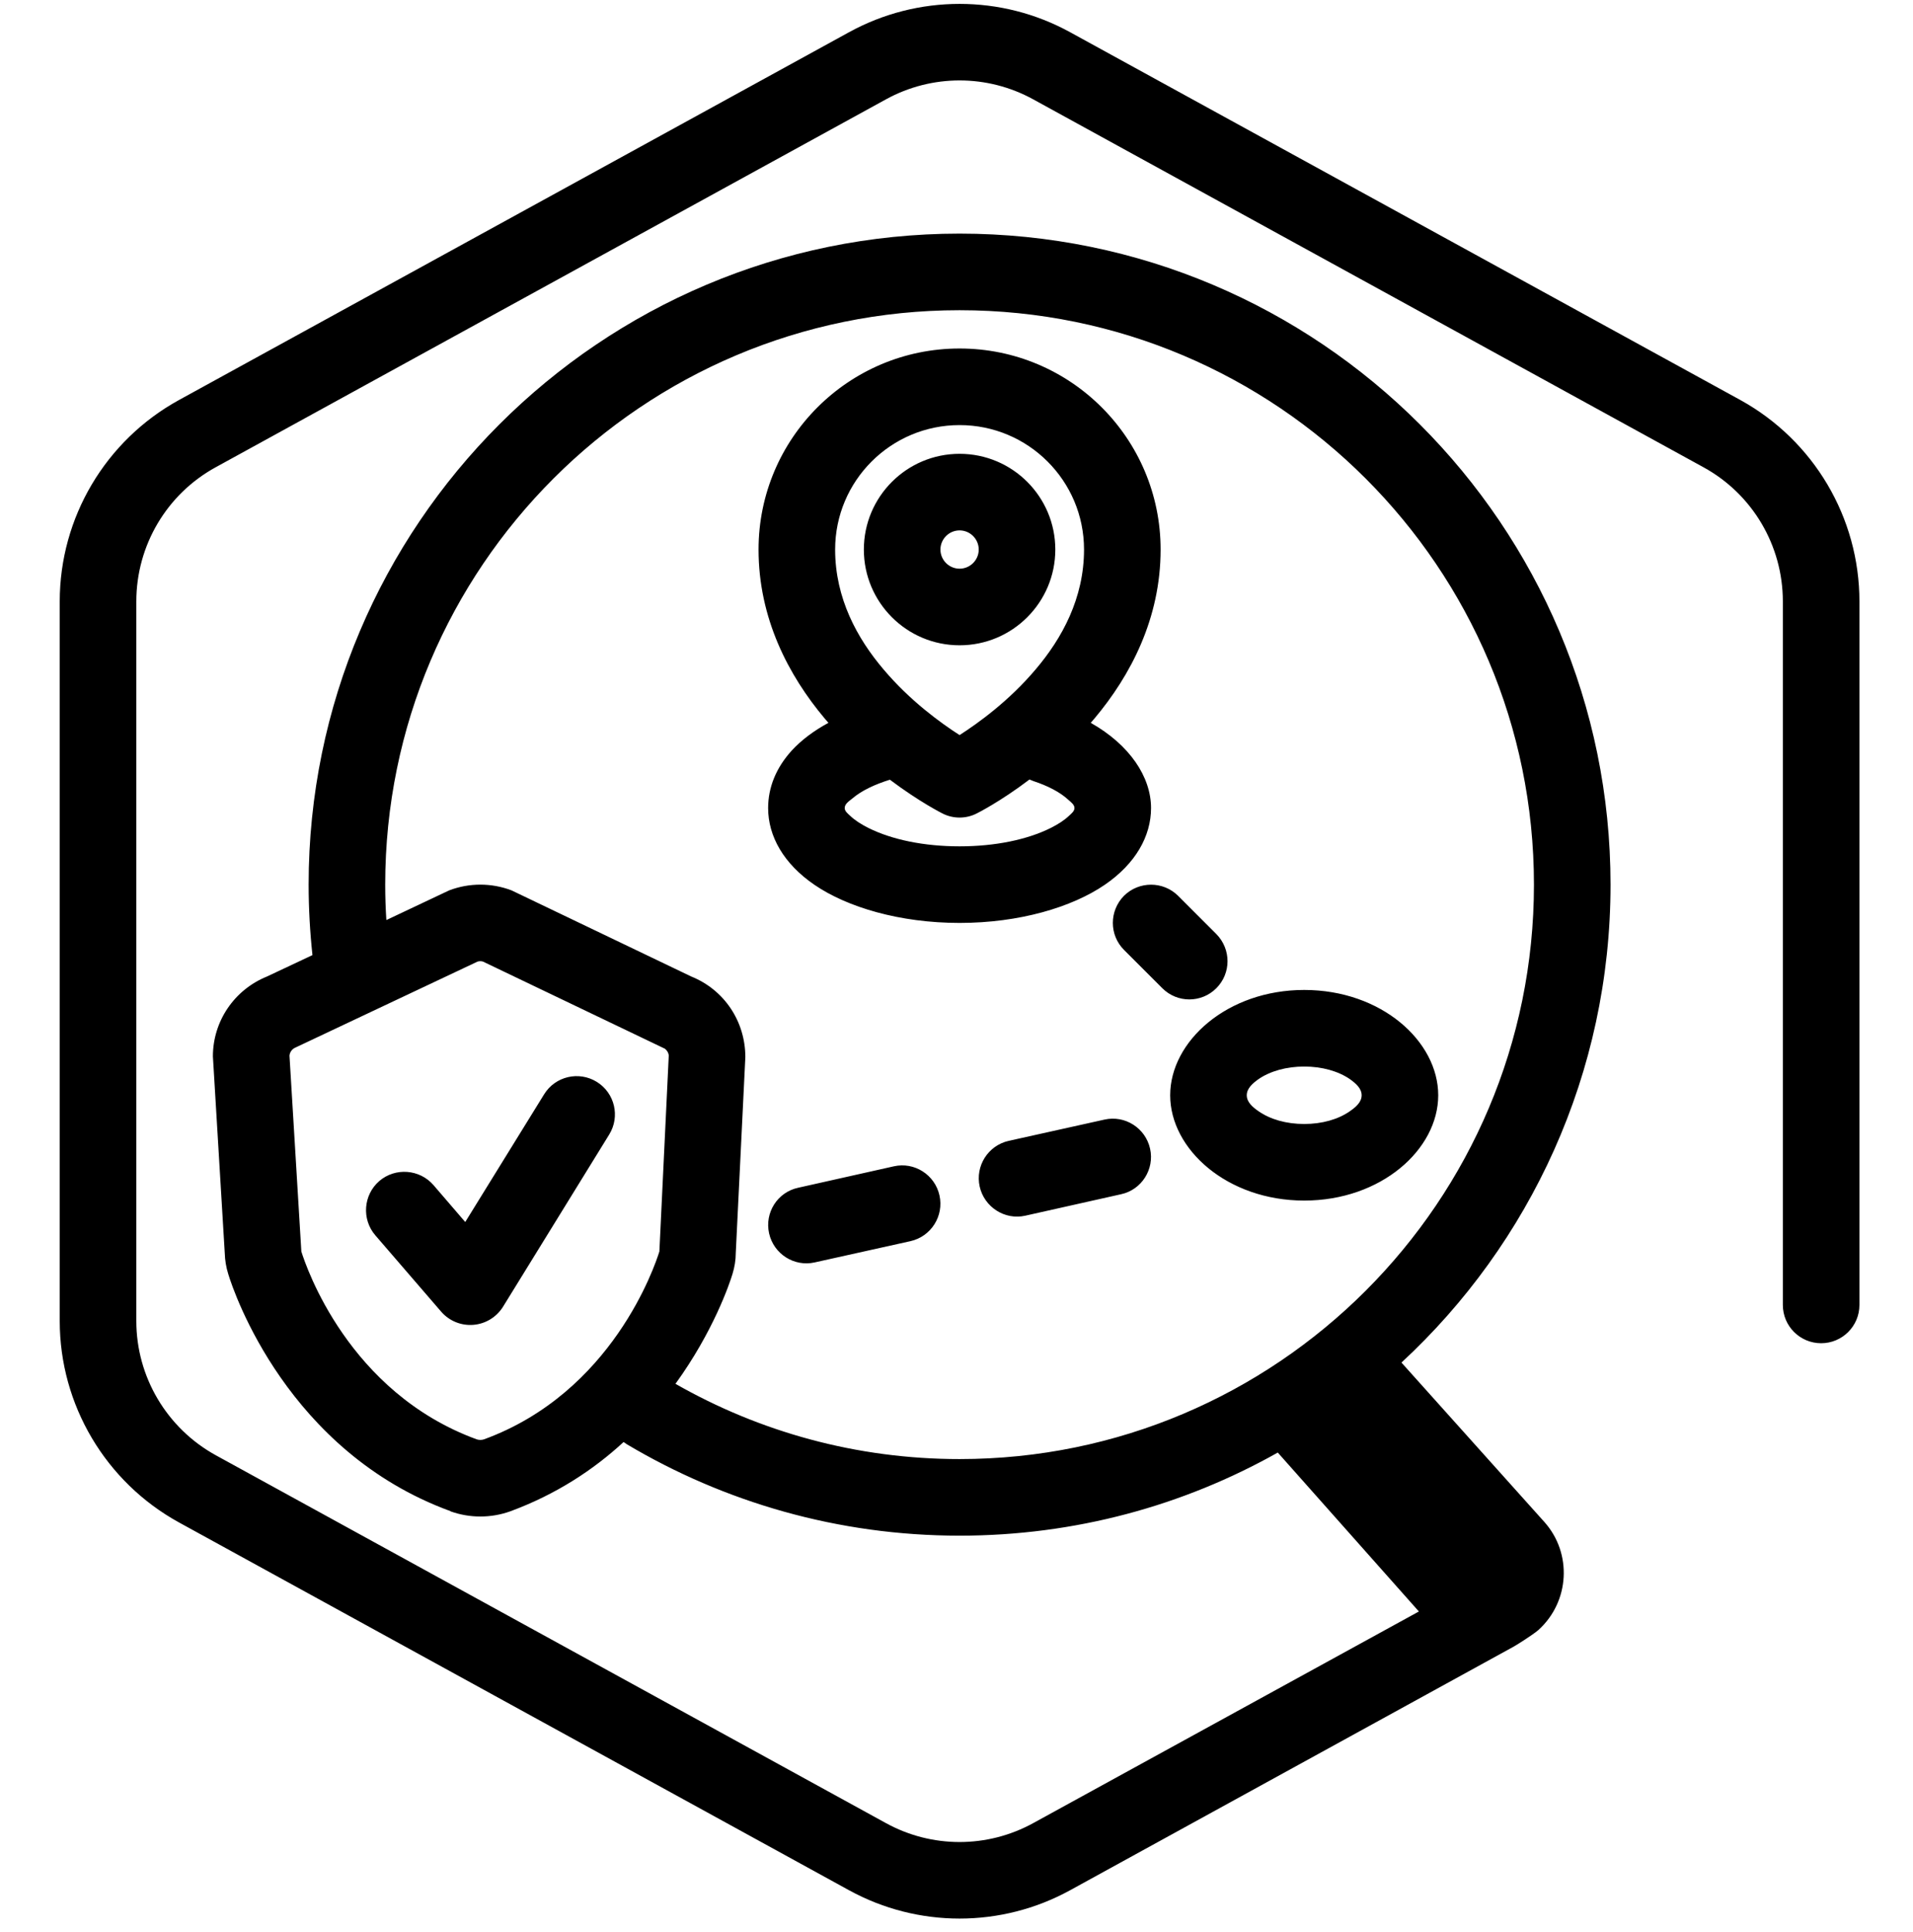
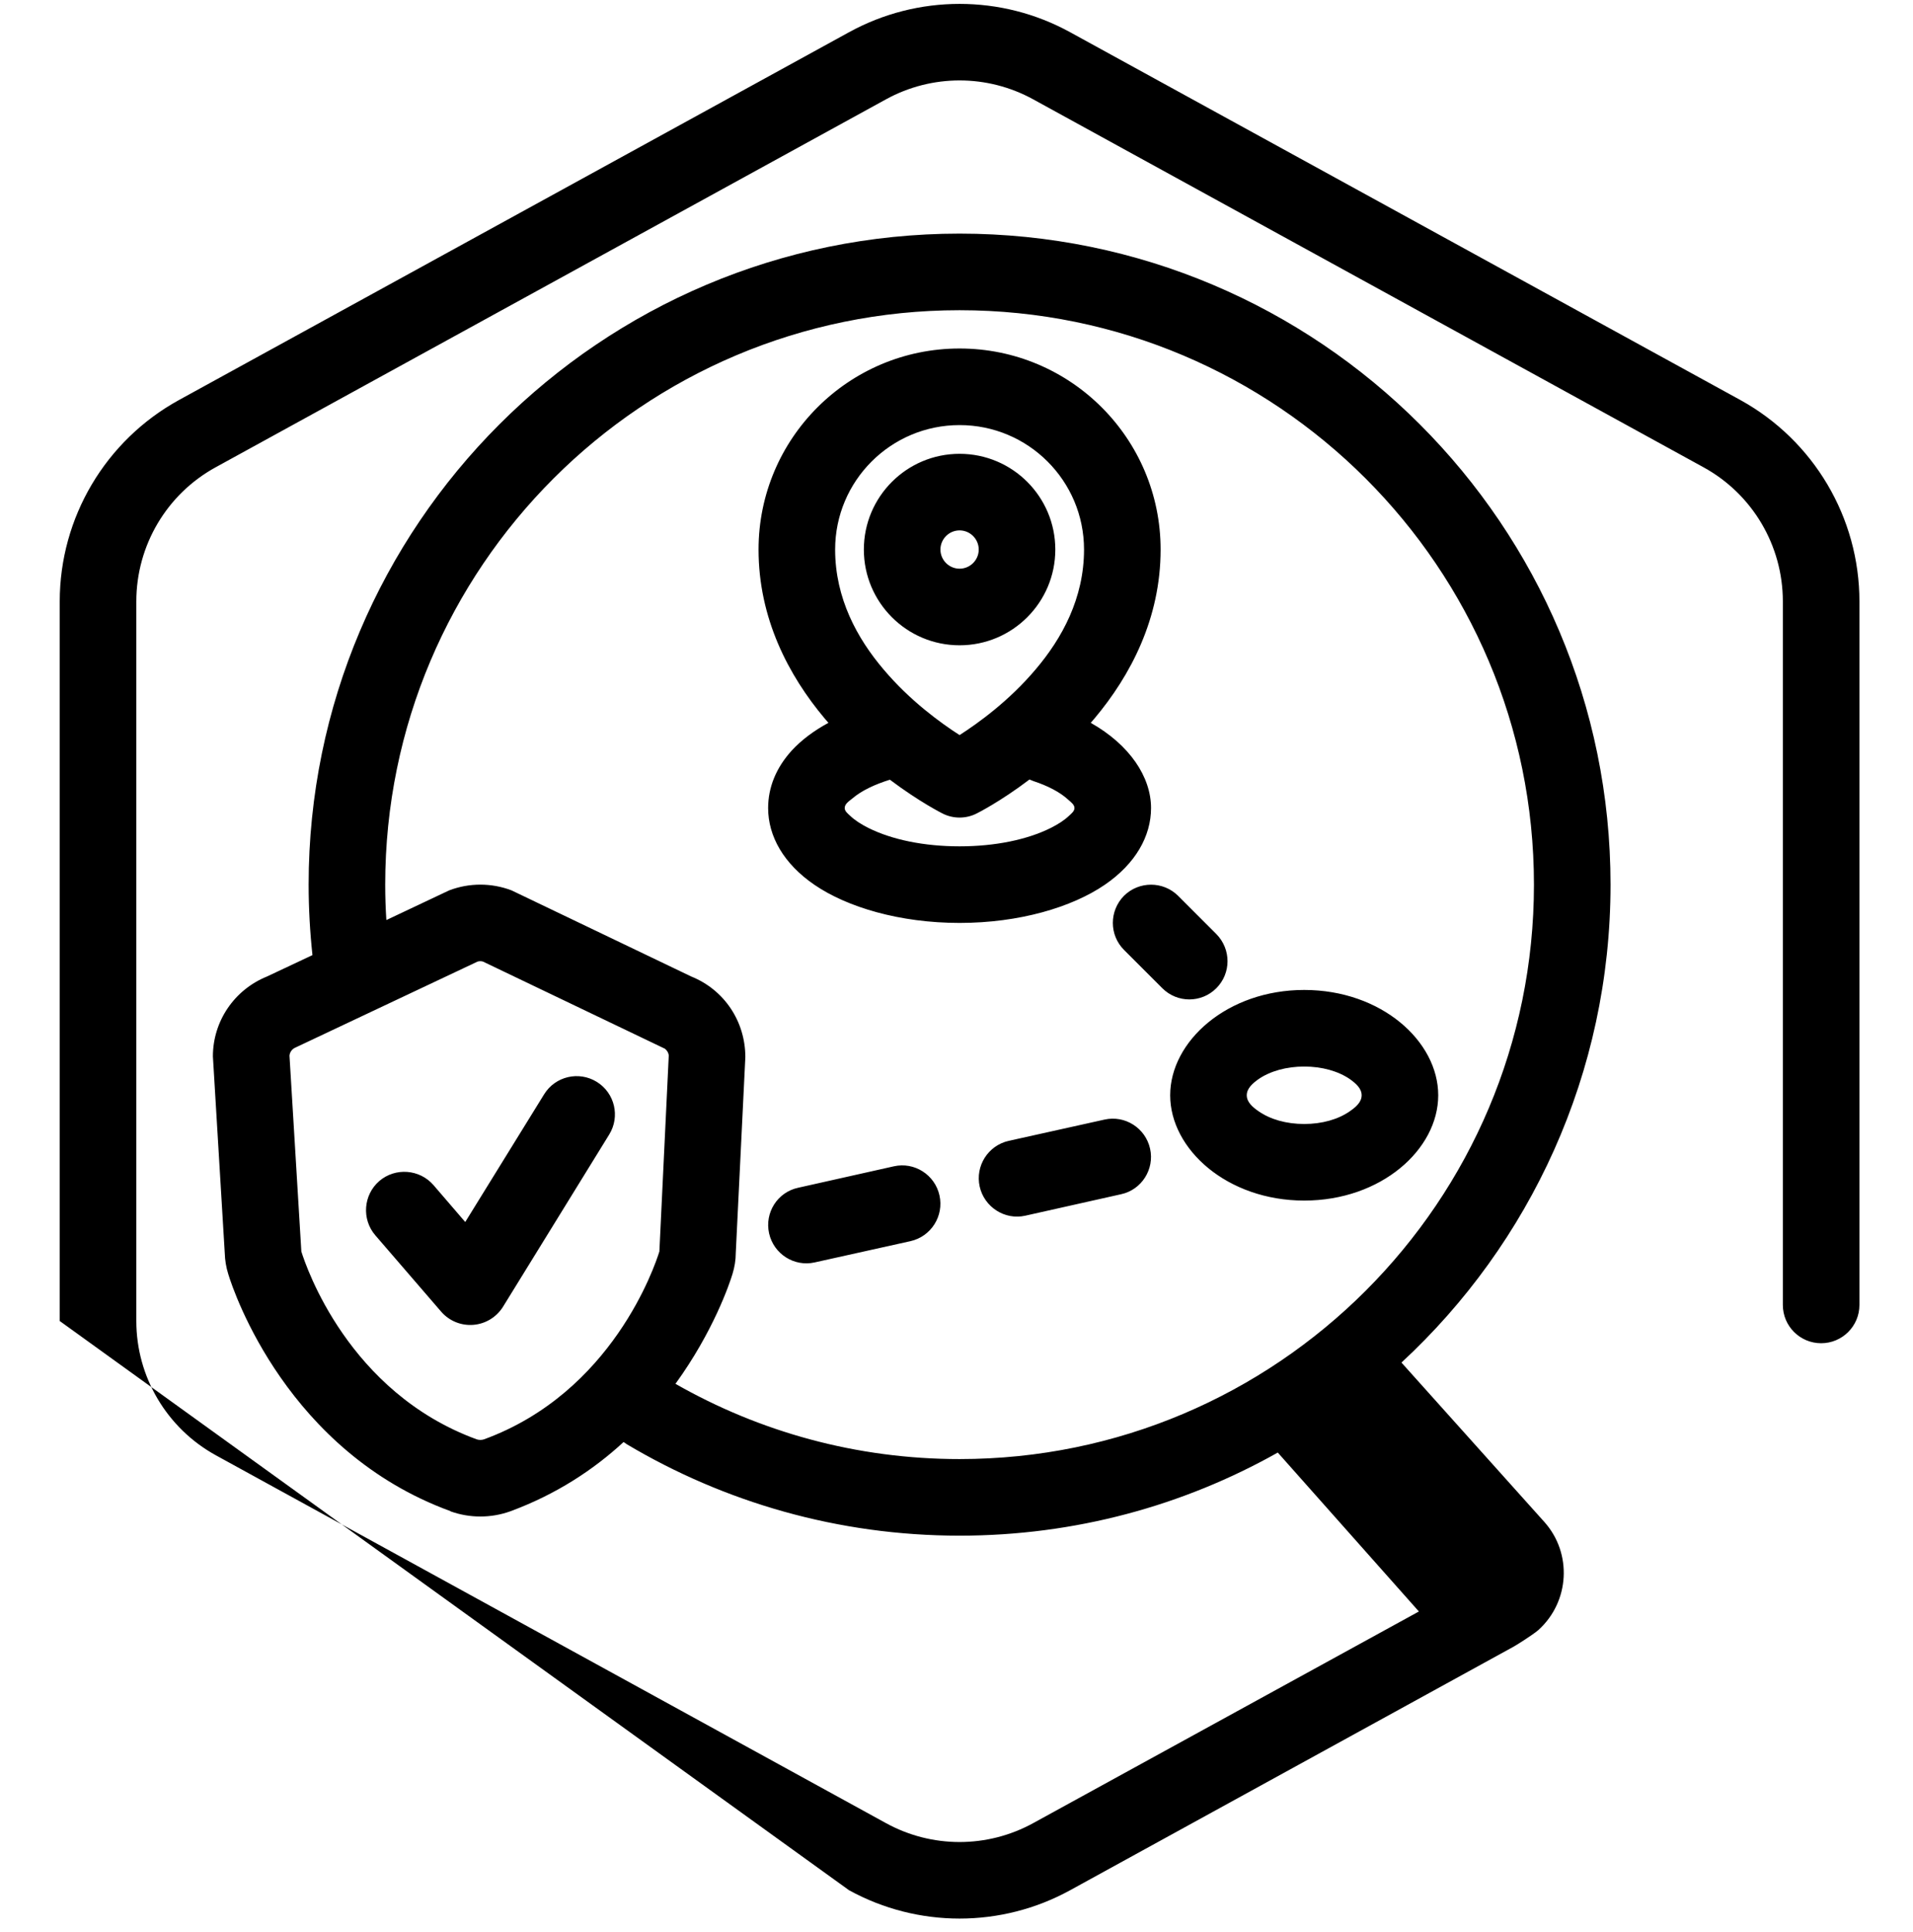
<svg xmlns="http://www.w3.org/2000/svg" xmlns:ns1="http://www.serif.com/" width="100%" height="100%" viewBox="0 0 100 101" version="1.1" xml:space="preserve" style="fill-rule:evenodd;clip-rule:evenodd;stroke-linejoin:round;stroke-miterlimit:2;">
  <g transform="matrix(1,0,0,1,0,-1218)">
    <g id="Trust--Transparency---Traceability" ns1:id="Trust, Transparency &amp; Traceability" transform="matrix(0.326,0,0,0.26,-145.928,1068.18)">
-       <rect x="448" y="577" width="307" height="385" style="fill:none;" />
      <clipPath id="_clip1">
        <rect x="448" y="577" width="307" height="385" />
      </clipPath>
      <g clip-path="url(#_clip1)">
        <g transform="matrix(3.07,0,0,3.85,-4055.69,-4112.49)">
-           <path d="M1545.95,1303.84C1546.08,1303.77 1546.94,1303.23 1547.23,1302.98C1548.87,1301.5 1549.01,1298.97 1547.54,1297.33L1540.08,1289.01C1546.79,1282.8 1551,1273.91 1551,1264.05C1551,1245.28 1535.77,1230.05 1517,1230.05C1498.24,1230.05 1483,1245.28 1483,1264.05C1483,1265.29 1483.07,1266.52 1483.2,1267.73L1480.82,1268.85C1479.12,1269.54 1478,1271.18 1478,1273.02L1478.62,1283.3C1478.63,1283.66 1478.69,1284.03 1478.8,1284.38C1479.1,1285.38 1481.92,1293.67 1490.41,1296.77L1490.41,1296.78C1491.42,1297.14 1492.52,1297.14 1493.53,1296.78L1493.53,1296.78C1495.94,1295.89 1497.89,1294.6 1499.45,1293.16C1499.51,1293.2 1499.56,1293.23 1499.61,1293.27C1504.7,1296.3 1510.65,1298.05 1517,1298.05C1523.03,1298.05 1528.7,1296.48 1533.62,1293.71L1540.99,1302.01L1520.85,1313.06C1518.45,1314.38 1515.55,1314.38 1513.15,1313.06L1478.15,1293.85C1475.59,1292.44 1474,1289.75 1474,1286.84L1474,1249.26C1474,1246.34 1475.59,1243.65 1478.15,1242.25L1513.15,1223.04C1515.55,1221.72 1518.45,1221.72 1520.85,1223.04L1555.85,1242.25C1558.41,1243.65 1560,1246.34 1560,1249.26C1560,1249.26 1560,1286 1560,1286C1560,1287.11 1560.9,1288 1562,1288C1563.1,1288 1564,1287.11 1564,1286L1564,1249.26C1564,1244.88 1561.61,1240.85 1557.78,1238.74L1522.77,1219.53C1519.18,1217.56 1514.82,1217.56 1511.23,1219.53L1476.23,1238.74C1472.39,1240.85 1470,1244.88 1470,1249.26C1470,1249.26 1470,1286.84 1470,1286.84C1470,1291.21 1472.39,1295.25 1476.23,1297.36L1511.23,1316.57C1514.82,1318.54 1519.18,1318.54 1522.77,1316.57L1545.95,1303.84ZM1502.16,1290.12C1506.54,1292.62 1511.6,1294.05 1517,1294.05C1533.56,1294.05 1547,1280.61 1547,1264.05C1547,1247.49 1533.56,1234.05 1517,1234.05C1500.44,1234.05 1487,1247.49 1487,1264.05C1487,1264.67 1487.02,1265.29 1487.06,1265.9L1490.34,1264.35C1491.39,1263.95 1492.55,1263.95 1493.6,1264.35L1502.99,1268.85C1504.7,1269.54 1505.81,1271.18 1505.81,1273.06C1505.81,1273.06 1505.31,1283.29 1505.31,1283.29C1505.31,1283.65 1505.25,1284.02 1505.14,1284.38C1504.99,1284.88 1504.14,1287.39 1502.16,1290.12ZM1501.32,1283.21L1501.32,1283.2C1501.32,1283.21 1501.32,1283.21 1501.32,1283.21C1501.08,1283.98 1498.86,1290.57 1492.16,1293.02C1492.04,1293.06 1491.9,1293.06 1491.78,1293.02C1485.08,1290.57 1482.87,1284.01 1482.62,1283.21L1482,1272.98C1482.02,1272.78 1482.15,1272.62 1482.33,1272.55L1491.82,1268.07C1491.92,1268.04 1492.02,1268.04 1492.11,1268.07L1501.61,1272.62C1501.72,1272.71 1501.8,1272.83 1501.81,1272.98C1501.81,1272.98 1501.32,1283.21 1501.32,1283.21ZM1486.48,1282.36L1489.93,1286.36C1490.35,1286.84 1490.97,1287.09 1491.6,1287.04C1492.24,1286.99 1492.81,1286.64 1493.15,1286.1L1498.7,1277.1C1499.28,1276.16 1498.99,1274.93 1498.05,1274.35C1497.11,1273.77 1495.88,1274.06 1495.3,1275L1491.18,1281.67C1491.18,1281.67 1489.52,1279.74 1489.52,1279.74C1488.8,1278.91 1487.53,1278.81 1486.69,1279.53C1485.86,1280.25 1485.76,1281.52 1486.48,1282.36ZM1509.43,1283.78L1514.43,1282.67C1515.51,1282.43 1516.19,1281.36 1515.95,1280.28C1515.71,1279.2 1514.64,1278.52 1513.57,1278.76L1508.57,1279.88C1507.49,1280.11 1506.81,1281.18 1507.05,1282.26C1507.29,1283.34 1508.36,1284.02 1509.43,1283.78ZM1520.43,1281.34L1525.43,1280.22C1526.51,1279.99 1527.19,1278.91 1526.95,1277.84C1526.71,1276.76 1525.64,1276.08 1524.57,1276.32L1519.57,1277.43C1518.49,1277.67 1517.81,1278.74 1518.05,1279.82C1518.29,1280.89 1519.36,1281.58 1520.43,1281.34ZM1535,1269.55C1530.98,1269.55 1528,1272.23 1528,1275.05C1528,1277.87 1530.98,1280.55 1535,1280.55C1539.03,1280.55 1542,1277.87 1542,1275.05C1542,1272.23 1539.03,1269.55 1535,1269.55ZM1535,1273.55C1535.93,1273.55 1536.78,1273.79 1537.39,1274.21C1537.71,1274.44 1538,1274.7 1538,1275.05C1538,1275.4 1537.71,1275.66 1537.39,1275.88C1536.78,1276.31 1535.93,1276.55 1535,1276.55C1534.07,1276.55 1533.22,1276.31 1532.61,1275.88C1532.29,1275.66 1532,1275.4 1532,1275.05C1532,1274.7 1532.29,1274.44 1532.61,1274.21C1533.22,1273.79 1534.07,1273.55 1535,1273.55ZM1525.59,1267.46L1527.59,1269.46C1528.37,1270.24 1529.63,1270.24 1530.41,1269.46C1531.19,1268.68 1531.19,1267.42 1530.41,1266.63L1528.41,1264.63C1527.63,1263.86 1526.37,1263.86 1525.59,1264.63C1524.81,1265.42 1524.81,1266.68 1525.59,1267.46ZM1510.15,1255.6C1509.37,1256.02 1508.72,1256.52 1508.24,1257.04C1507.41,1257.95 1507,1258.98 1507,1260.05C1507,1261.52 1507.81,1262.96 1509.42,1264.06C1511.13,1265.23 1513.88,1266.05 1517,1266.05C1520.12,1266.05 1522.87,1265.23 1524.58,1264.06C1526.19,1262.96 1527,1261.52 1527,1260.05C1527,1258.43 1525.89,1256.75 1523.85,1255.6C1523.91,1255.53 1523.97,1255.46 1524.04,1255.38C1525.94,1253.12 1527.5,1250.14 1527.5,1246.55C1527.5,1240.75 1522.8,1236.05 1517,1236.05C1511.2,1236.05 1506.5,1240.75 1506.5,1246.55C1506.5,1250.14 1508.06,1253.12 1509.96,1255.38C1510.02,1255.45 1510.09,1255.53 1510.15,1255.6ZM1520.65,1258.56C1519.11,1259.73 1517.9,1260.33 1517.9,1260.33C1517.34,1260.62 1516.66,1260.62 1516.1,1260.33C1516.1,1260.33 1514.9,1259.73 1513.36,1258.57C1512.56,1258.82 1511.88,1259.14 1511.4,1259.55C1511.2,1259.71 1511,1259.84 1511,1260.05C1511,1260.21 1511.14,1260.32 1511.28,1260.45C1511.53,1260.69 1511.86,1260.9 1512.24,1261.09C1513.46,1261.7 1515.14,1262.05 1517,1262.05C1518.86,1262.05 1520.54,1261.7 1521.76,1261.09C1522.14,1260.9 1522.47,1260.69 1522.72,1260.45C1522.86,1260.32 1523,1260.21 1523,1260.05C1523,1259.88 1522.84,1259.76 1522.68,1259.62C1522.25,1259.22 1521.61,1258.89 1520.85,1258.64C1520.79,1258.61 1520.72,1258.59 1520.65,1258.56ZM1517,1256.24C1516.02,1255.61 1514.41,1254.45 1513.02,1252.8C1511.66,1251.2 1510.5,1249.1 1510.5,1246.55C1510.5,1242.96 1513.41,1240.05 1517,1240.05C1520.59,1240.05 1523.5,1242.96 1523.5,1246.55C1523.5,1249.1 1522.34,1251.2 1520.98,1252.8C1519.59,1254.45 1517.98,1255.61 1517,1256.24L1517,1256.24ZM1517,1241.55C1514.24,1241.55 1512,1243.79 1512,1246.55C1512,1249.31 1514.24,1251.55 1517,1251.55C1519.76,1251.55 1522,1249.31 1522,1246.55C1522,1243.79 1519.76,1241.55 1517,1241.55ZM1517,1245.55C1517.55,1245.55 1518,1246 1518,1246.55C1518,1247.1 1517.55,1247.55 1517,1247.55C1516.45,1247.55 1516,1247.1 1516,1246.55C1516,1246 1516.45,1245.55 1517,1245.55Z" />
+           <path d="M1545.95,1303.84C1546.08,1303.77 1546.94,1303.23 1547.23,1302.98C1548.87,1301.5 1549.01,1298.97 1547.54,1297.33L1540.08,1289.01C1546.79,1282.8 1551,1273.91 1551,1264.05C1551,1245.28 1535.77,1230.05 1517,1230.05C1498.24,1230.05 1483,1245.28 1483,1264.05C1483,1265.29 1483.07,1266.52 1483.2,1267.73L1480.82,1268.85C1479.12,1269.54 1478,1271.18 1478,1273.02L1478.62,1283.3C1478.63,1283.66 1478.69,1284.03 1478.8,1284.38C1479.1,1285.38 1481.92,1293.67 1490.41,1296.77L1490.41,1296.78C1491.42,1297.14 1492.52,1297.14 1493.53,1296.78L1493.53,1296.78C1495.94,1295.89 1497.89,1294.6 1499.45,1293.16C1499.51,1293.2 1499.56,1293.23 1499.61,1293.27C1504.7,1296.3 1510.65,1298.05 1517,1298.05C1523.03,1298.05 1528.7,1296.48 1533.62,1293.71L1540.99,1302.01L1520.85,1313.06C1518.45,1314.38 1515.55,1314.38 1513.15,1313.06L1478.15,1293.85C1475.59,1292.44 1474,1289.75 1474,1286.84L1474,1249.26C1474,1246.34 1475.59,1243.65 1478.15,1242.25L1513.15,1223.04C1515.55,1221.72 1518.45,1221.72 1520.85,1223.04L1555.85,1242.25C1558.41,1243.65 1560,1246.34 1560,1249.26C1560,1249.26 1560,1286 1560,1286C1560,1287.11 1560.9,1288 1562,1288C1563.1,1288 1564,1287.11 1564,1286L1564,1249.26C1564,1244.88 1561.61,1240.85 1557.78,1238.74L1522.77,1219.53C1519.18,1217.56 1514.82,1217.56 1511.23,1219.53L1476.23,1238.74C1472.39,1240.85 1470,1244.88 1470,1249.26C1470,1249.26 1470,1286.84 1470,1286.84L1511.23,1316.57C1514.82,1318.54 1519.18,1318.54 1522.77,1316.57L1545.95,1303.84ZM1502.16,1290.12C1506.54,1292.62 1511.6,1294.05 1517,1294.05C1533.56,1294.05 1547,1280.61 1547,1264.05C1547,1247.49 1533.56,1234.05 1517,1234.05C1500.44,1234.05 1487,1247.49 1487,1264.05C1487,1264.67 1487.02,1265.29 1487.06,1265.9L1490.34,1264.35C1491.39,1263.95 1492.55,1263.95 1493.6,1264.35L1502.99,1268.85C1504.7,1269.54 1505.81,1271.18 1505.81,1273.06C1505.81,1273.06 1505.31,1283.29 1505.31,1283.29C1505.31,1283.65 1505.25,1284.02 1505.14,1284.38C1504.99,1284.88 1504.14,1287.39 1502.16,1290.12ZM1501.32,1283.21L1501.32,1283.2C1501.32,1283.21 1501.32,1283.21 1501.32,1283.21C1501.08,1283.98 1498.86,1290.57 1492.16,1293.02C1492.04,1293.06 1491.9,1293.06 1491.78,1293.02C1485.08,1290.57 1482.87,1284.01 1482.62,1283.21L1482,1272.98C1482.02,1272.78 1482.15,1272.62 1482.33,1272.55L1491.82,1268.07C1491.92,1268.04 1492.02,1268.04 1492.11,1268.07L1501.61,1272.62C1501.72,1272.71 1501.8,1272.83 1501.81,1272.98C1501.81,1272.98 1501.32,1283.21 1501.32,1283.21ZM1486.48,1282.36L1489.93,1286.36C1490.35,1286.84 1490.97,1287.09 1491.6,1287.04C1492.24,1286.99 1492.81,1286.64 1493.15,1286.1L1498.7,1277.1C1499.28,1276.16 1498.99,1274.93 1498.05,1274.35C1497.11,1273.77 1495.88,1274.06 1495.3,1275L1491.18,1281.67C1491.18,1281.67 1489.52,1279.74 1489.52,1279.74C1488.8,1278.91 1487.53,1278.81 1486.69,1279.53C1485.86,1280.25 1485.76,1281.52 1486.48,1282.36ZM1509.43,1283.78L1514.43,1282.67C1515.51,1282.43 1516.19,1281.36 1515.95,1280.28C1515.71,1279.2 1514.64,1278.52 1513.57,1278.76L1508.57,1279.88C1507.49,1280.11 1506.81,1281.18 1507.05,1282.26C1507.29,1283.34 1508.36,1284.02 1509.43,1283.78ZM1520.43,1281.34L1525.43,1280.22C1526.51,1279.99 1527.19,1278.91 1526.95,1277.84C1526.71,1276.76 1525.64,1276.08 1524.57,1276.32L1519.57,1277.43C1518.49,1277.67 1517.81,1278.74 1518.05,1279.82C1518.29,1280.89 1519.36,1281.58 1520.43,1281.34ZM1535,1269.55C1530.98,1269.55 1528,1272.23 1528,1275.05C1528,1277.87 1530.98,1280.55 1535,1280.55C1539.03,1280.55 1542,1277.87 1542,1275.05C1542,1272.23 1539.03,1269.55 1535,1269.55ZM1535,1273.55C1535.93,1273.55 1536.78,1273.79 1537.39,1274.21C1537.71,1274.44 1538,1274.7 1538,1275.05C1538,1275.4 1537.71,1275.66 1537.39,1275.88C1536.78,1276.31 1535.93,1276.55 1535,1276.55C1534.07,1276.55 1533.22,1276.31 1532.61,1275.88C1532.29,1275.66 1532,1275.4 1532,1275.05C1532,1274.7 1532.29,1274.44 1532.61,1274.21C1533.22,1273.79 1534.07,1273.55 1535,1273.55ZM1525.59,1267.46L1527.59,1269.46C1528.37,1270.24 1529.63,1270.24 1530.41,1269.46C1531.19,1268.68 1531.19,1267.42 1530.41,1266.63L1528.41,1264.63C1527.63,1263.86 1526.37,1263.86 1525.59,1264.63C1524.81,1265.42 1524.81,1266.68 1525.59,1267.46ZM1510.15,1255.6C1509.37,1256.02 1508.72,1256.52 1508.24,1257.04C1507.41,1257.95 1507,1258.98 1507,1260.05C1507,1261.52 1507.81,1262.96 1509.42,1264.06C1511.13,1265.23 1513.88,1266.05 1517,1266.05C1520.12,1266.05 1522.87,1265.23 1524.58,1264.06C1526.19,1262.96 1527,1261.52 1527,1260.05C1527,1258.43 1525.89,1256.75 1523.85,1255.6C1523.91,1255.53 1523.97,1255.46 1524.04,1255.38C1525.94,1253.12 1527.5,1250.14 1527.5,1246.55C1527.5,1240.75 1522.8,1236.05 1517,1236.05C1511.2,1236.05 1506.5,1240.75 1506.5,1246.55C1506.5,1250.14 1508.06,1253.12 1509.96,1255.38C1510.02,1255.45 1510.09,1255.53 1510.15,1255.6ZM1520.65,1258.56C1519.11,1259.73 1517.9,1260.33 1517.9,1260.33C1517.34,1260.62 1516.66,1260.62 1516.1,1260.33C1516.1,1260.33 1514.9,1259.73 1513.36,1258.57C1512.56,1258.82 1511.88,1259.14 1511.4,1259.55C1511.2,1259.71 1511,1259.84 1511,1260.05C1511,1260.21 1511.14,1260.32 1511.28,1260.45C1511.53,1260.69 1511.86,1260.9 1512.24,1261.09C1513.46,1261.7 1515.14,1262.05 1517,1262.05C1518.86,1262.05 1520.54,1261.7 1521.76,1261.09C1522.14,1260.9 1522.47,1260.69 1522.72,1260.45C1522.86,1260.32 1523,1260.21 1523,1260.05C1523,1259.88 1522.84,1259.76 1522.68,1259.62C1522.25,1259.22 1521.61,1258.89 1520.85,1258.64C1520.79,1258.61 1520.72,1258.59 1520.65,1258.56ZM1517,1256.24C1516.02,1255.61 1514.41,1254.45 1513.02,1252.8C1511.66,1251.2 1510.5,1249.1 1510.5,1246.55C1510.5,1242.96 1513.41,1240.05 1517,1240.05C1520.59,1240.05 1523.5,1242.96 1523.5,1246.55C1523.5,1249.1 1522.34,1251.2 1520.98,1252.8C1519.59,1254.45 1517.98,1255.61 1517,1256.24L1517,1256.24ZM1517,1241.55C1514.24,1241.55 1512,1243.79 1512,1246.55C1512,1249.31 1514.24,1251.55 1517,1251.55C1519.76,1251.55 1522,1249.31 1522,1246.55C1522,1243.79 1519.76,1241.55 1517,1241.55ZM1517,1245.55C1517.55,1245.55 1518,1246 1518,1246.55C1518,1247.1 1517.55,1247.55 1517,1247.55C1516.45,1247.55 1516,1247.1 1516,1246.55C1516,1246 1516.45,1245.55 1517,1245.55Z" />
        </g>
      </g>
    </g>
  </g>
</svg>